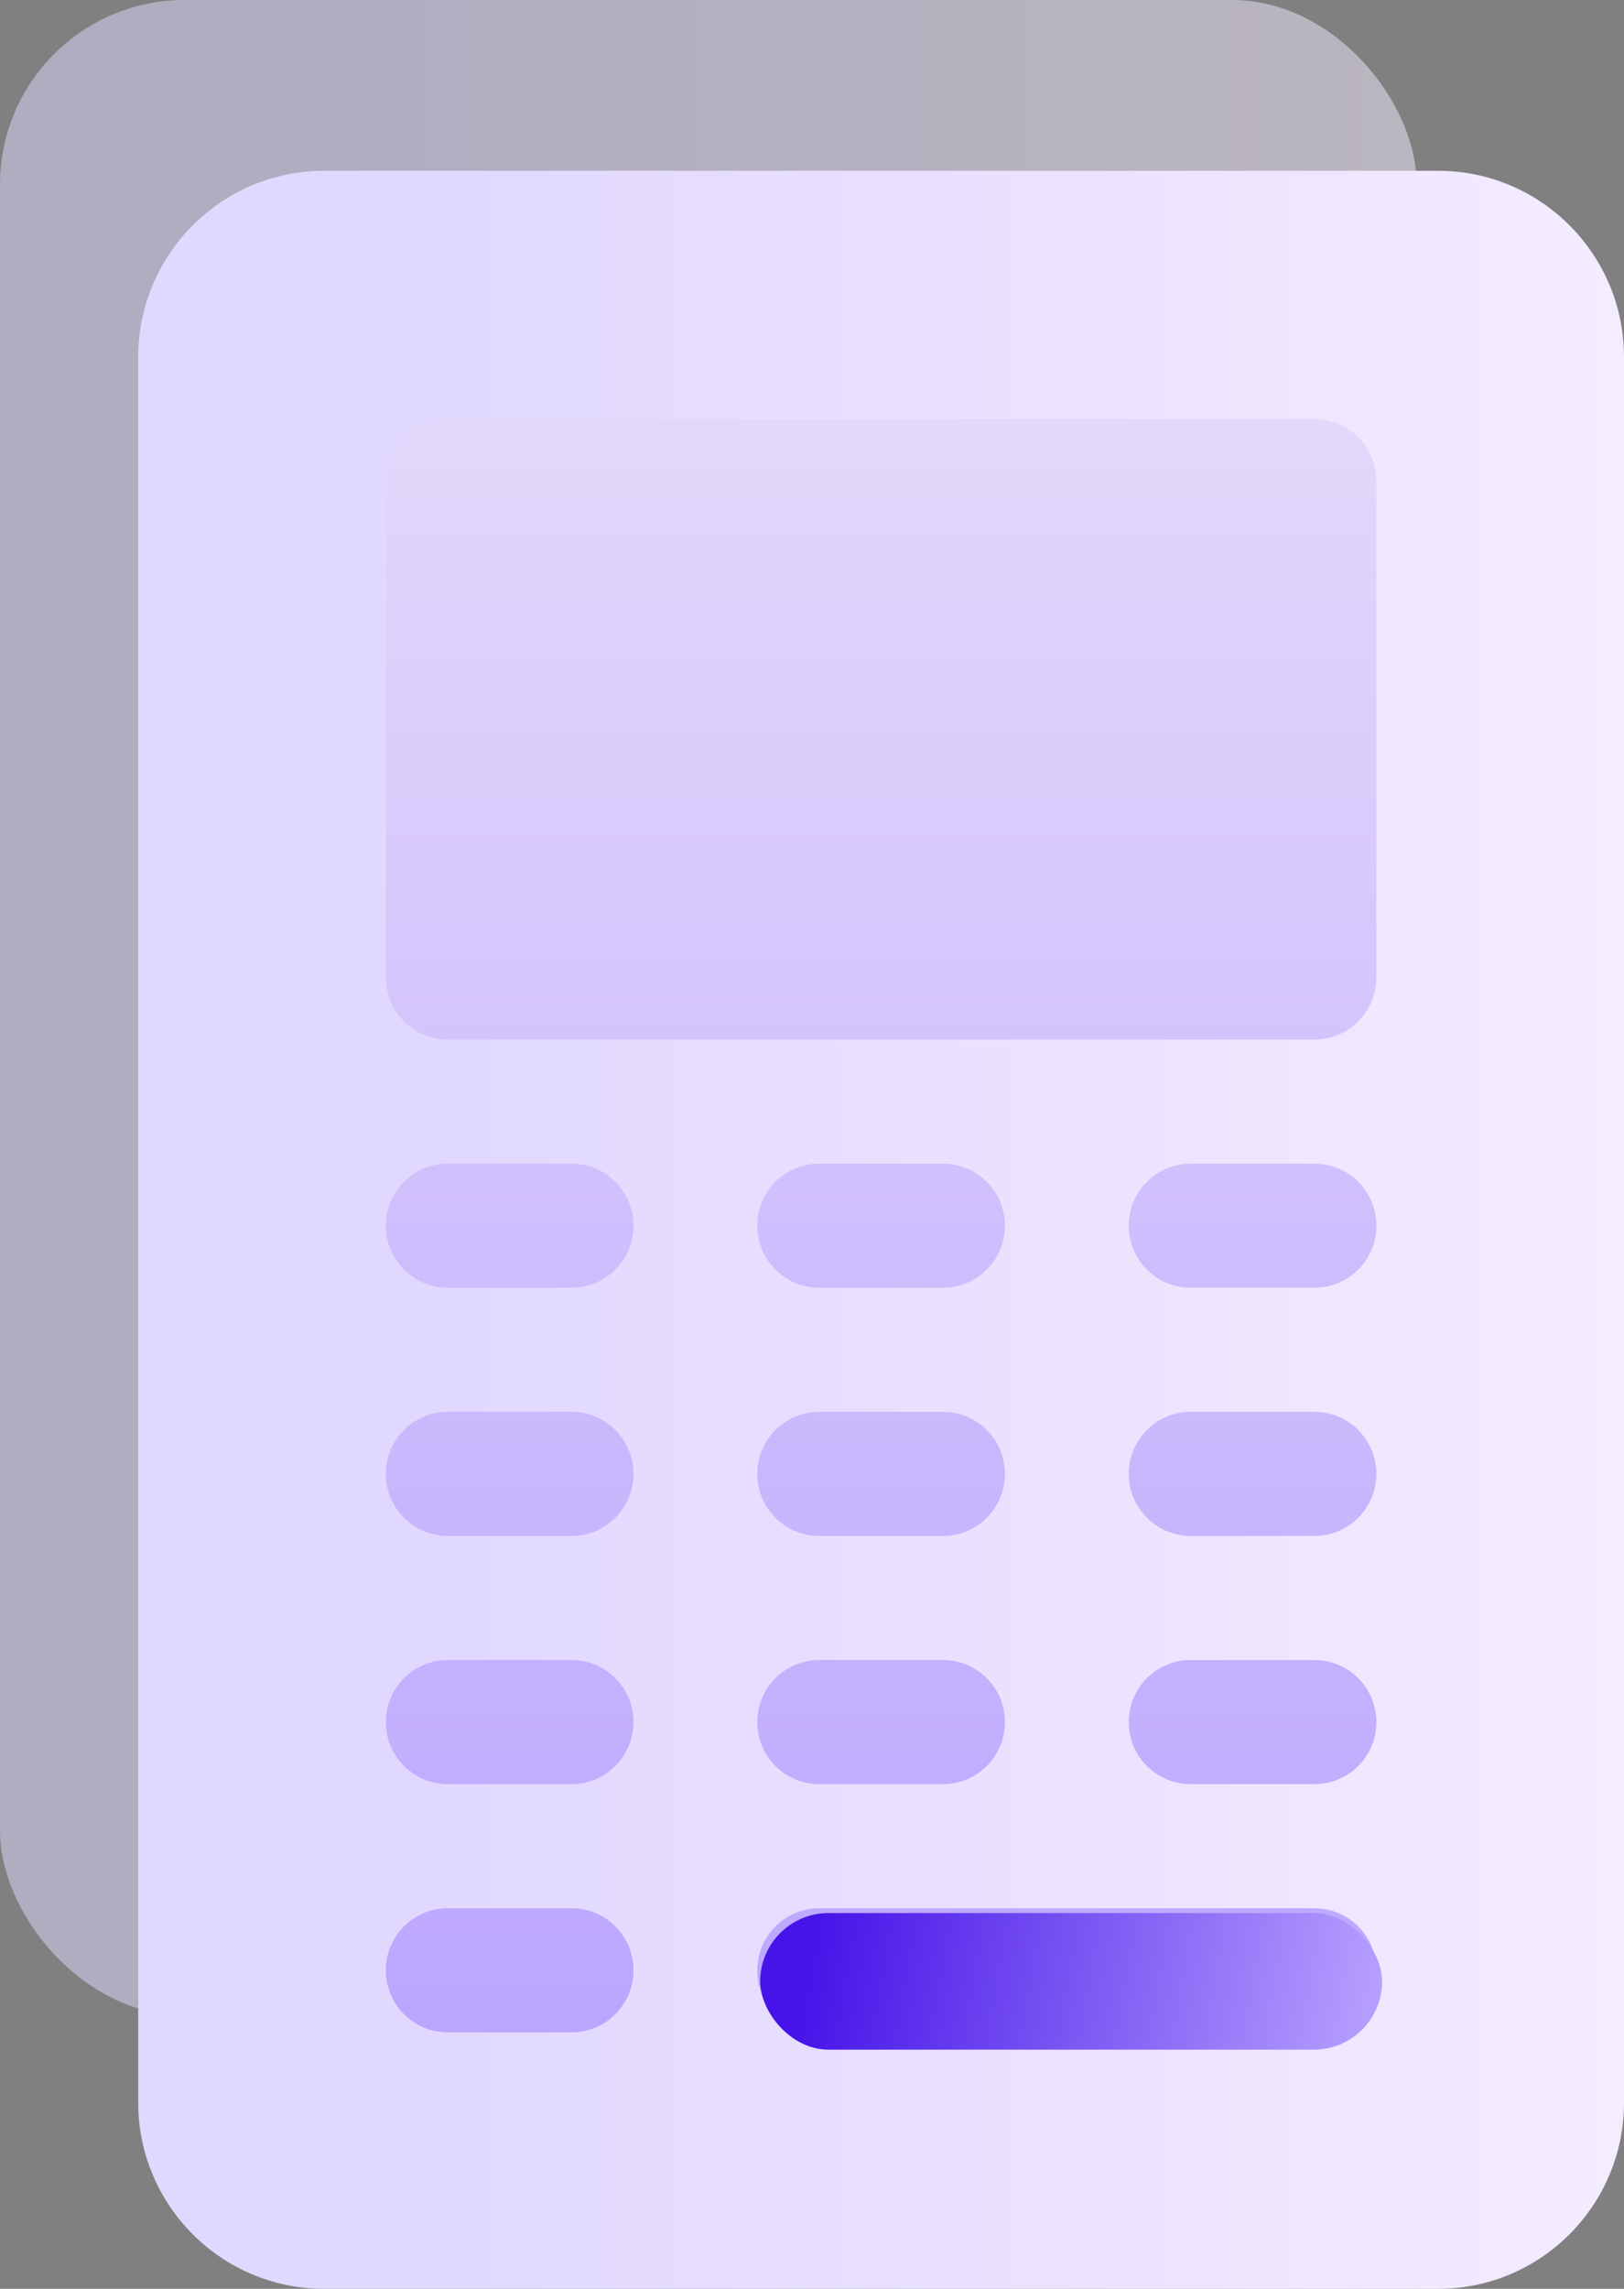
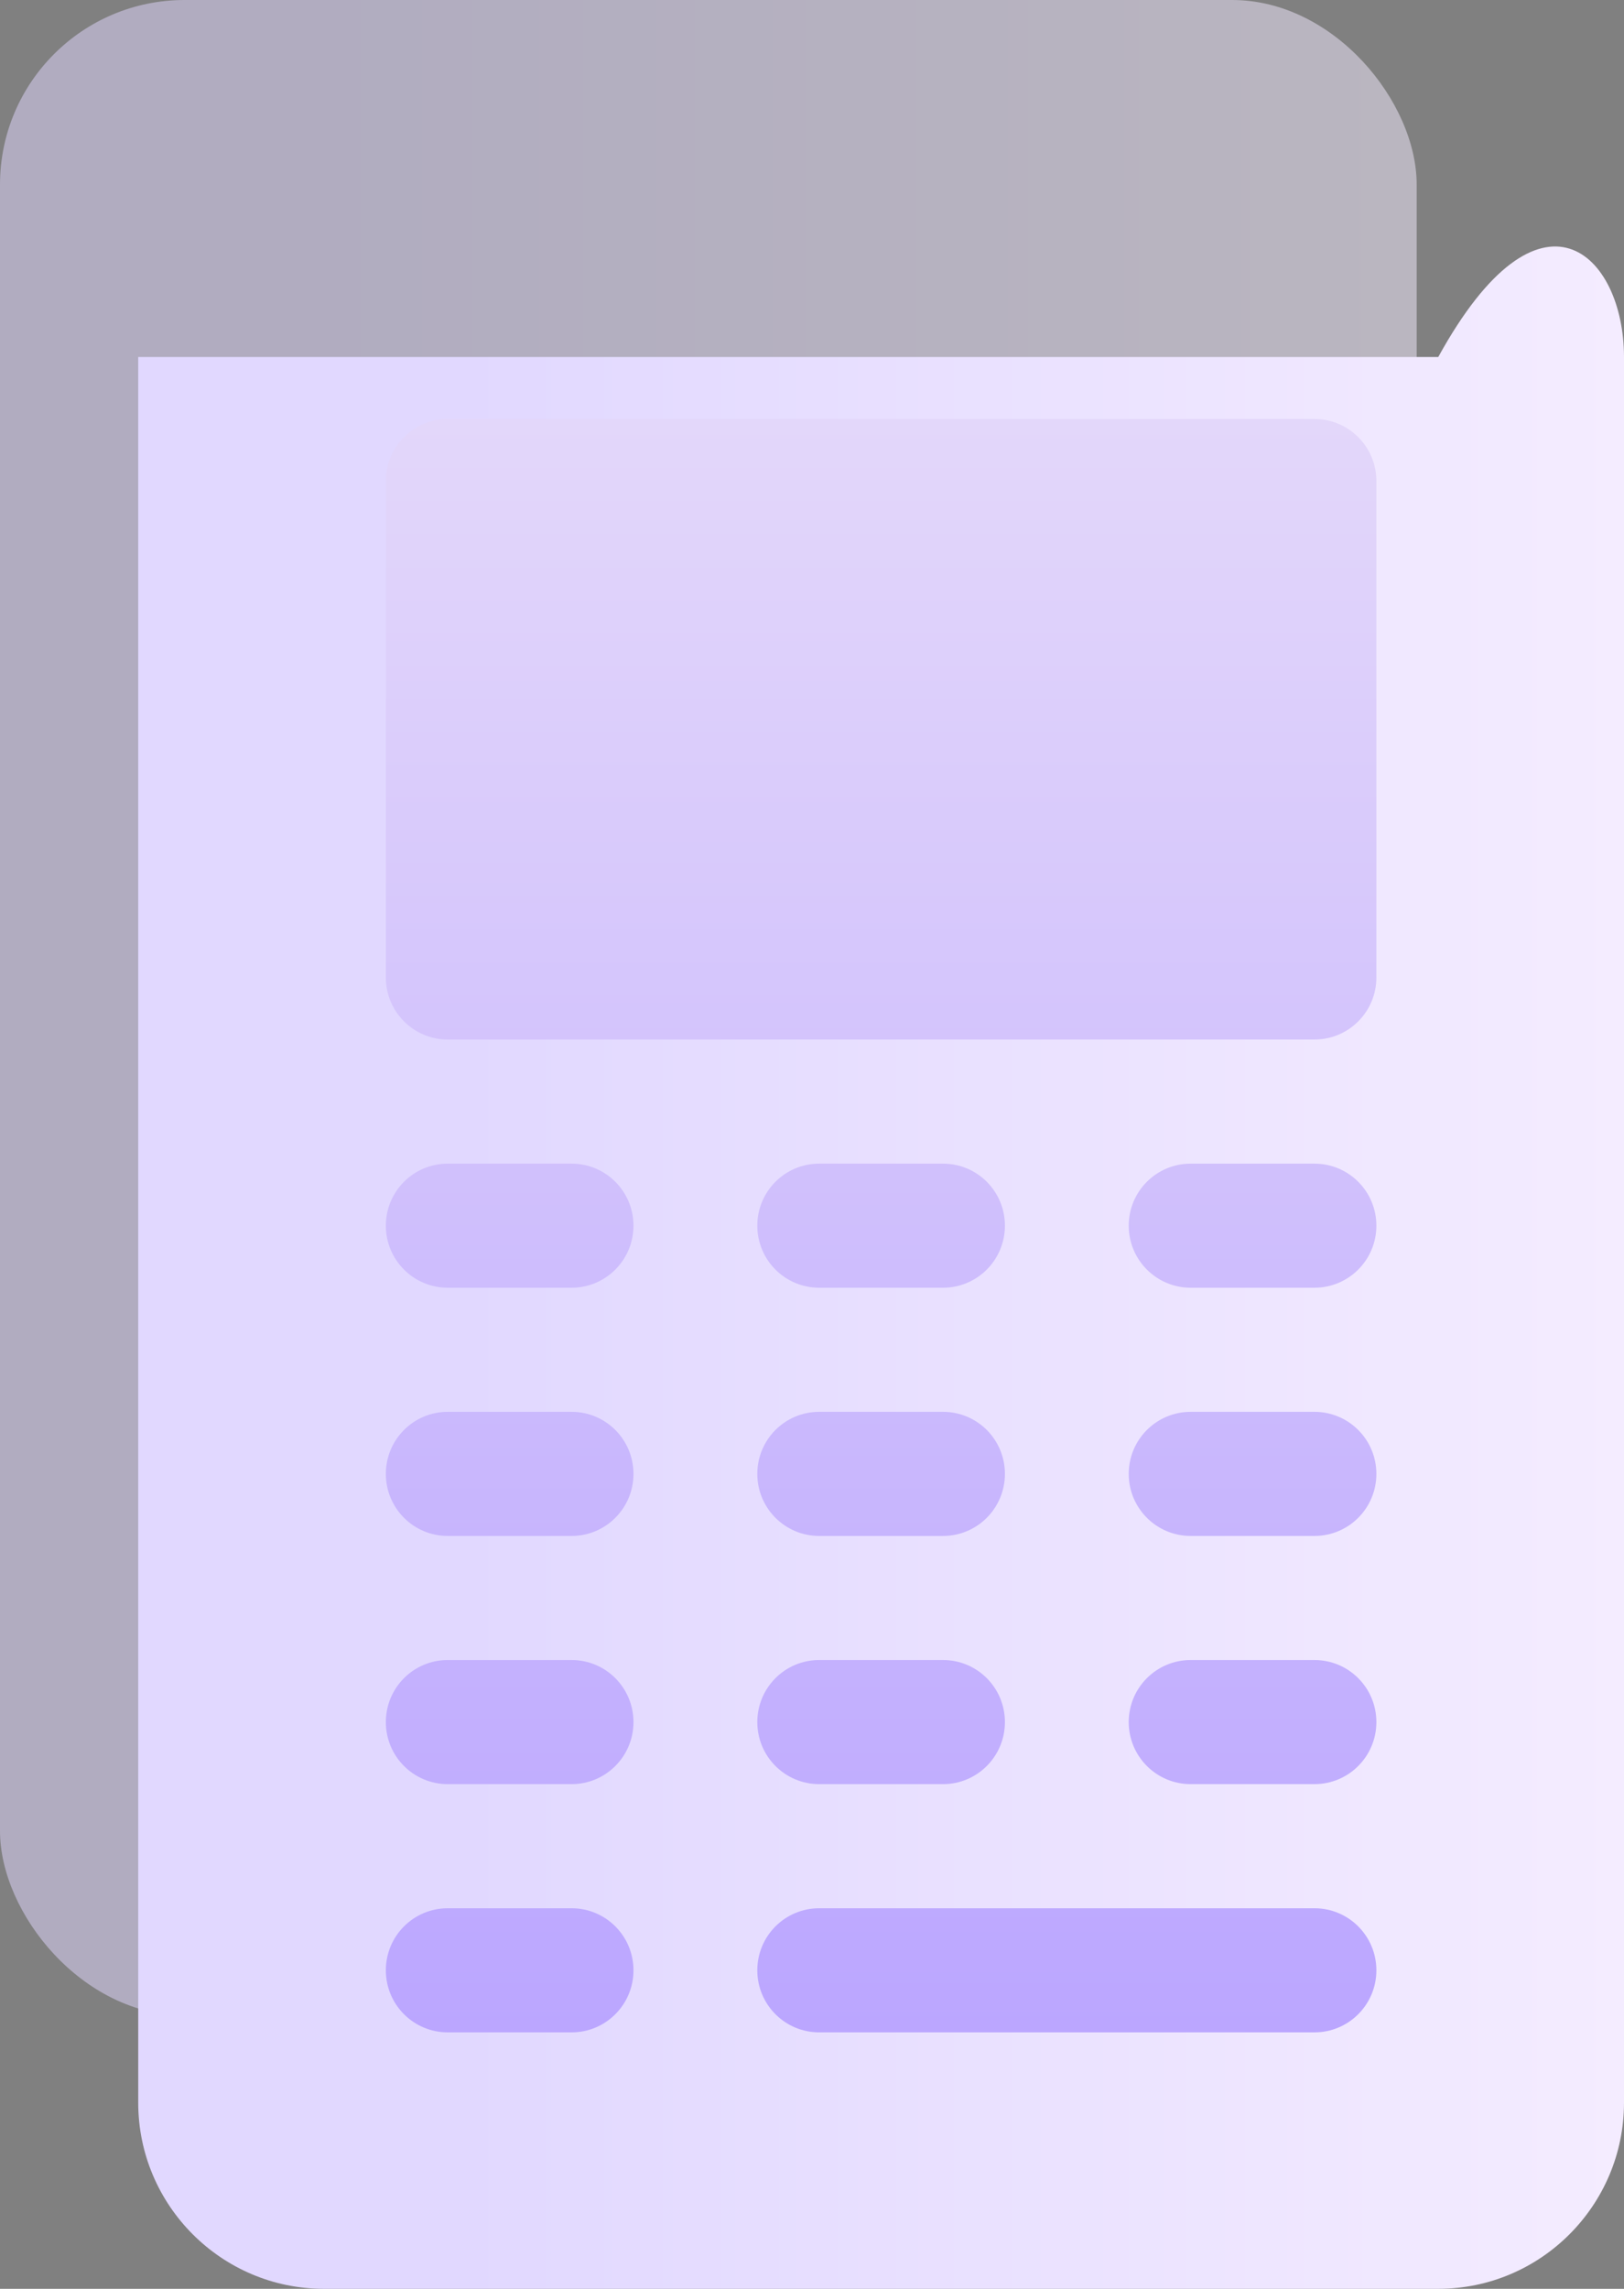
<svg xmlns="http://www.w3.org/2000/svg" width="44" height="62" viewBox="0 0 44 62" fill="none">
  <rect x="0" y="0" width="44" height="62" fill="#808080" stroke="none" />
  <rect width="38.383" height="54.597" rx="5" fill="url(#paint0_linear_0_618)" fill-opacity="0.5" />
-   <path d="M38.968 62H8.777C6.002 62 3.745 59.738 3.745 56.958V9.67C3.745 6.889 6.002 4.627 8.777 4.627H38.968C41.743 4.627 44 6.889 44 9.67V56.958C44 59.738 41.743 62 38.968 62Z" fill="url(#paint1_linear_0_618)" />
+   <path d="M38.968 62H8.777C6.002 62 3.745 59.738 3.745 56.958V9.67H38.968C41.743 4.627 44 6.889 44 9.67V56.958C44 59.738 41.743 62 38.968 62Z" fill="url(#paint1_linear_0_618)" />
  <path d="M35.613 11.35H12.131C11.204 11.35 10.454 12.102 10.454 13.031V26.478C10.454 27.407 11.204 28.159 12.131 28.159H35.613C36.541 28.159 37.291 27.407 37.291 26.478V13.031C37.291 12.102 36.541 11.35 35.613 11.35ZM15.486 31.521H12.131C11.204 31.521 10.454 32.272 10.454 33.201C10.454 34.13 11.204 34.882 12.131 34.882H15.486C16.413 34.882 17.163 34.13 17.163 33.201C17.163 32.272 16.413 31.521 15.486 31.521ZM15.486 38.244H12.131C11.204 38.244 10.454 38.996 10.454 39.925C10.454 40.854 11.204 41.606 12.131 41.606H15.486C16.413 41.606 17.163 40.854 17.163 39.925C17.163 38.996 16.413 38.244 15.486 38.244ZM22.195 41.606H25.55C26.477 41.606 27.227 40.854 27.227 39.925C27.227 38.996 26.477 38.244 25.55 38.244H22.195C21.268 38.244 20.518 38.996 20.518 39.925C20.518 40.854 21.268 41.606 22.195 41.606ZM35.613 38.244H32.259C31.332 38.244 30.581 38.996 30.581 39.925C30.581 40.854 31.332 41.606 32.259 41.606H35.613C36.541 41.606 37.291 40.854 37.291 39.925C37.291 38.996 36.541 38.244 35.613 38.244ZM35.613 44.967H32.259C31.332 44.967 30.581 45.719 30.581 46.648C30.581 47.577 31.332 48.329 32.259 48.329H35.613C36.541 48.329 37.291 47.577 37.291 46.648C37.291 45.719 36.541 44.967 35.613 44.967ZM22.195 48.329H25.55C26.477 48.329 27.227 47.577 27.227 46.648C27.227 45.719 26.477 44.967 25.55 44.967H22.195C21.268 44.967 20.518 45.719 20.518 46.648C20.518 47.577 21.268 48.329 22.195 48.329ZM15.486 44.967H12.131C11.204 44.967 10.454 45.719 10.454 46.648C10.454 47.577 11.204 48.329 12.131 48.329H15.486C16.413 48.329 17.163 47.577 17.163 46.648C17.163 45.719 16.413 44.967 15.486 44.967ZM15.486 51.691H12.131C11.204 51.691 10.454 52.443 10.454 53.372C10.454 54.301 11.204 55.053 12.131 55.053H15.486C16.413 55.053 17.163 54.301 17.163 53.372C17.163 52.443 16.413 51.691 15.486 51.691ZM35.613 51.691H22.195C21.268 51.691 20.518 52.443 20.518 53.372C20.518 54.301 21.268 55.053 22.195 55.053H35.613C36.541 55.053 37.291 54.301 37.291 53.372C37.291 52.443 36.541 51.691 35.613 51.691ZM22.195 34.882H25.55C26.477 34.882 27.227 34.13 27.227 33.201C27.227 32.272 26.477 31.521 25.55 31.521H22.195C21.268 31.521 20.518 32.272 20.518 33.201C20.518 34.13 21.268 34.882 22.195 34.882ZM35.613 31.521H32.259C31.332 31.521 30.581 32.272 30.581 33.201C30.581 34.13 31.332 34.882 32.259 34.882H35.613C36.541 34.882 37.291 34.13 37.291 33.201C37.291 32.272 36.541 31.521 35.613 31.521Z" fill="url(#paint2_linear_0_618)" />
-   <rect x="20.596" y="51.821" width="16.851" height="3.701" rx="1.851" fill="url(#paint3_linear_0_618)" />
  <defs>
    <linearGradient id="paint0_linear_0_618" x1="8.279" y1="0" x2="38.383" y2="0" gradientUnits="userSpaceOnUse">
      <stop stop-color="#E1D8FF" />
      <stop offset="1" stop-color="#F4ECFF" />
    </linearGradient>
    <linearGradient id="paint1_linear_0_618" x1="12.427" y1="4.627" x2="44" y2="4.627" gradientUnits="userSpaceOnUse">
      <stop stop-color="#E1D8FF" />
      <stop offset="1" stop-color="#F4ECFF" />
    </linearGradient>
    <linearGradient id="paint2_linear_0_618" x1="23.872" y1="55.053" x2="23.872" y2="11.35" gradientUnits="userSpaceOnUse">
      <stop stop-color="#BBA6FF" />
      <stop offset="1" stop-color="#E3D7FA" />
    </linearGradient>
    <linearGradient id="paint3_linear_0_618" x1="22" y1="52.746" x2="37.904" y2="55.586" gradientUnits="userSpaceOnUse">
      <stop stop-color="#4614E8" />
      <stop offset="1" stop-color="#BCA7FF" />
    </linearGradient>
  </defs>
</svg>